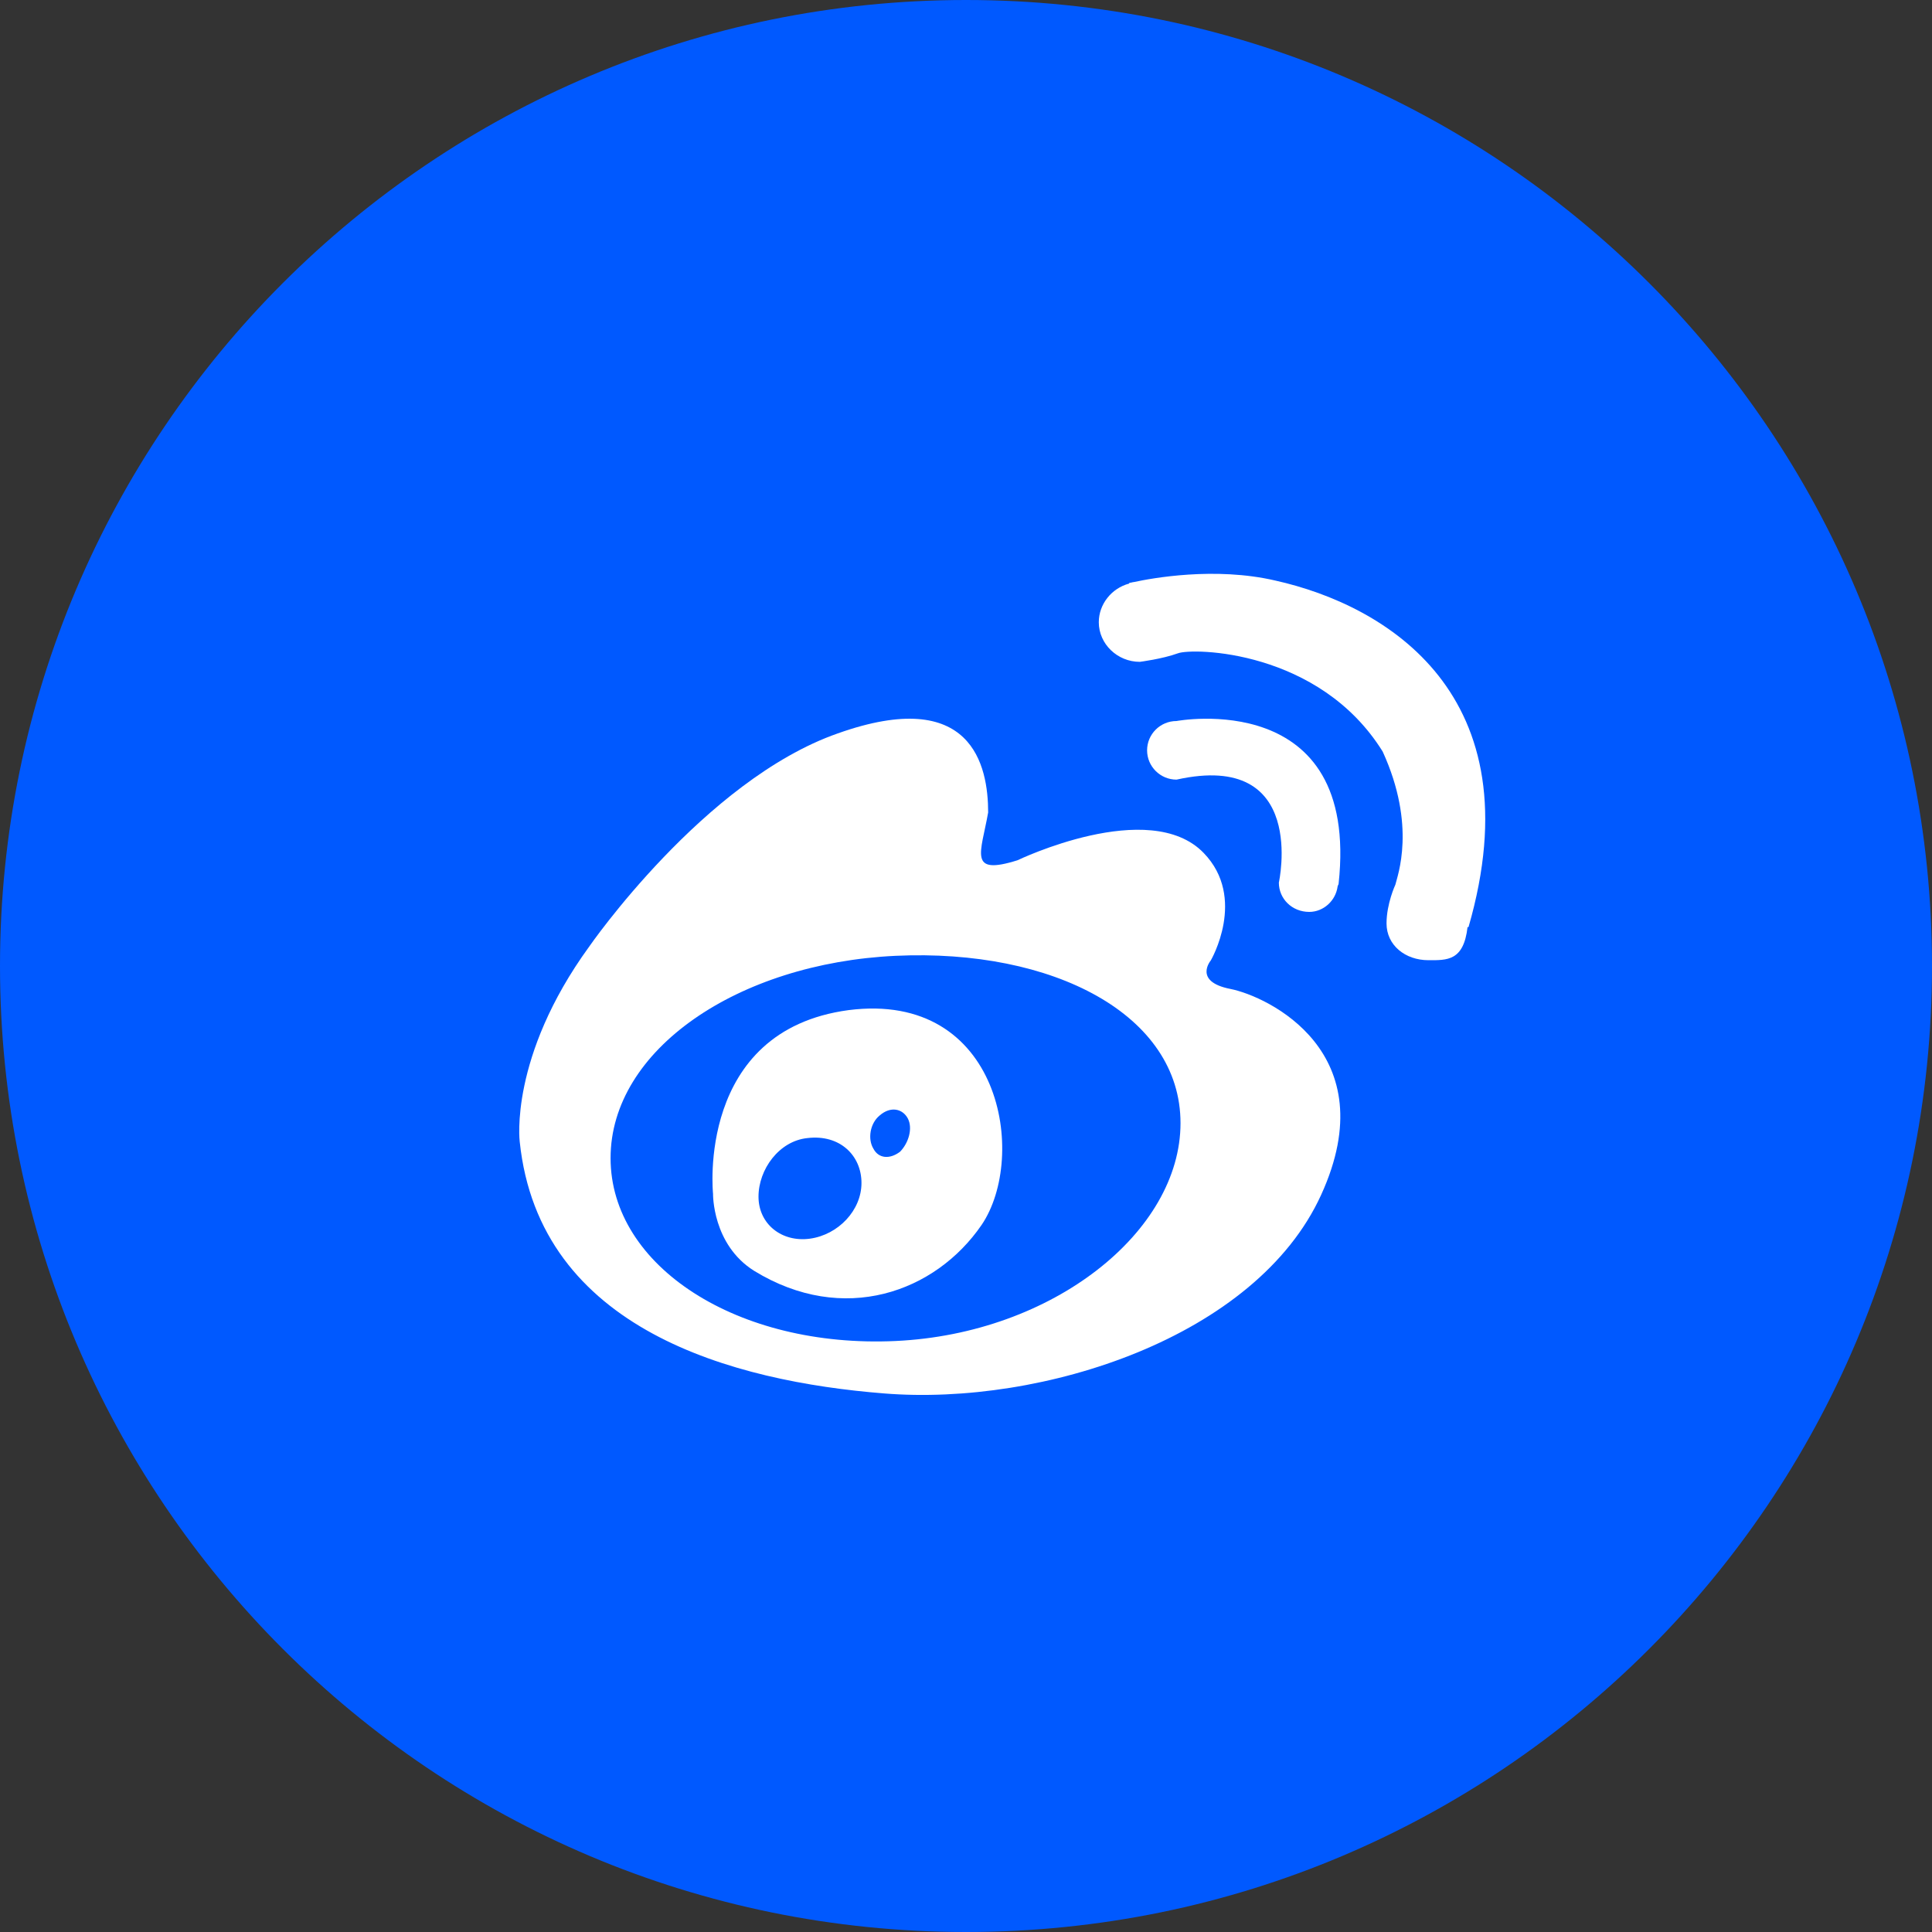
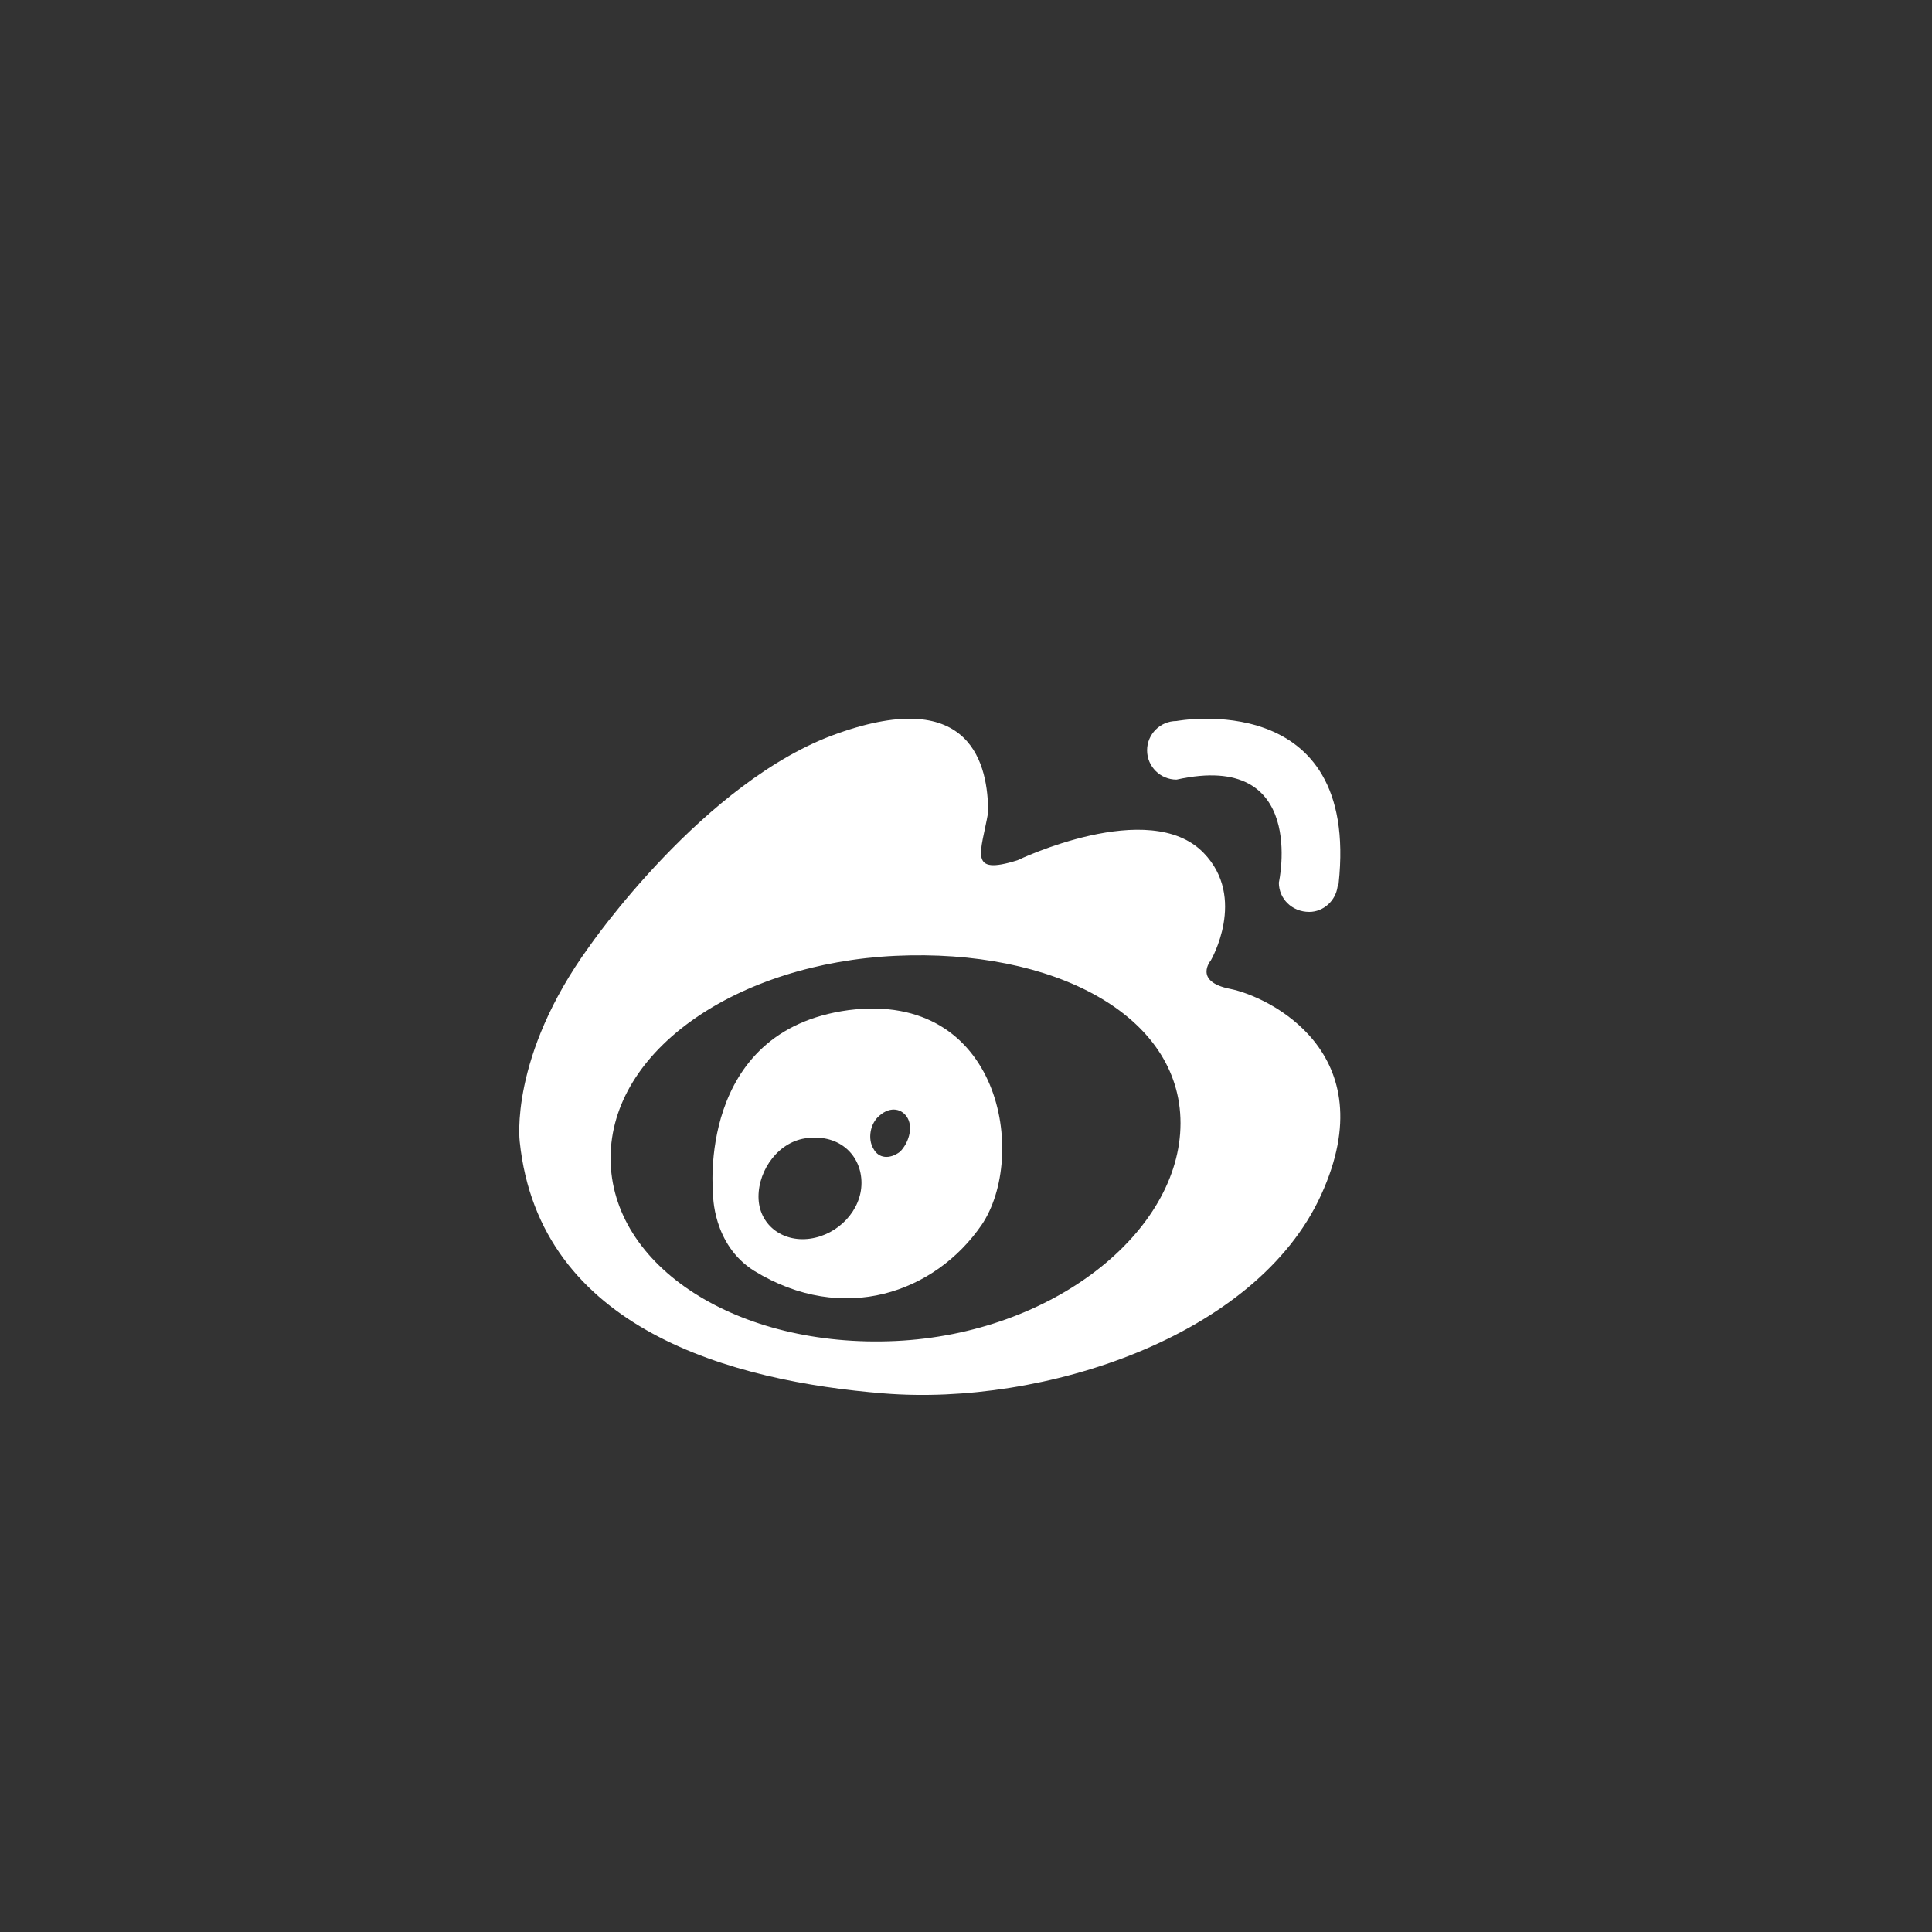
<svg xmlns="http://www.w3.org/2000/svg" width="30" height="30" viewBox="0 0 30 30" fill="none">
  <rect x="0" y="0" width="30" height="30" fill="#333333" stroke="none" />
-   <path d="M15 30C23.284 30 30 23.284 30 15C30 6.716 23.284 0 15 0C6.716 0 0 6.716 0 15C0 23.284 6.716 30 15 30Z" fill="#0059FF" />
  <path d="M19.105 15.356C18.524 15.242 18.801 14.914 18.801 14.914C18.801 14.914 19.368 13.943 18.69 13.244C17.847 12.373 15.8 13.358 15.8 13.358C15.026 13.601 15.233 13.244 15.344 12.616C15.344 11.888 15.095 10.646 13.007 11.389C10.932 12.116 9.148 14.7 9.148 14.7C7.904 16.413 8.07 17.726 8.07 17.726C8.374 20.652 11.389 21.451 13.726 21.637C16.187 21.836 19.506 20.766 20.515 18.553C21.525 16.341 19.686 15.471 19.105 15.356ZM13.906 20.823C11.458 20.937 9.481 19.667 9.481 17.983C9.481 16.298 11.458 14.957 13.906 14.842C16.353 14.728 18.331 15.756 18.331 17.44C18.331 19.125 16.353 20.709 13.906 20.823Z" fill="white" />
  <path d="M13.177 15.685C10.805 16.003 11.072 18.536 11.072 18.536C11.072 18.536 11.058 19.325 11.711 19.734C13.097 20.584 14.523 20.068 15.242 19.021C15.962 17.96 15.549 15.382 13.177 15.685ZM12.577 19.234C12.138 19.294 11.778 19.006 11.778 18.582C11.778 18.157 12.098 17.717 12.537 17.672C13.044 17.611 13.377 17.945 13.377 18.369C13.377 18.794 13.017 19.173 12.577 19.234ZM13.976 17.884C13.816 18.005 13.643 17.99 13.563 17.838C13.47 17.687 13.51 17.444 13.657 17.323C13.83 17.171 14.016 17.216 14.097 17.368C14.176 17.52 14.11 17.747 13.976 17.884Z" fill="white" />
  <path d="M20.33 14.16C20.55 14.16 20.739 13.988 20.77 13.768C20.77 13.752 20.786 13.737 20.786 13.721C21.116 10.663 18.269 11.196 18.269 11.196C18.017 11.196 17.812 11.4 17.812 11.651C17.812 11.902 18.017 12.106 18.269 12.106C20.314 11.651 19.858 13.705 19.858 13.705C19.858 13.956 20.062 14.16 20.33 14.16Z" fill="white" />
-   <path d="M19.804 9.015C18.865 8.796 17.88 8.979 17.608 9.038C17.593 9.038 17.562 9.049 17.547 9.049C17.532 9.049 17.532 9.062 17.532 9.062C17.259 9.135 17.062 9.383 17.062 9.662C17.062 9.999 17.35 10.277 17.699 10.277C17.699 10.277 18.047 10.233 18.289 10.145C18.517 10.057 20.485 10.086 21.47 11.67C22 12.828 21.697 13.605 21.667 13.738C21.667 13.738 21.53 14.031 21.53 14.339C21.53 14.676 21.818 14.91 22.182 14.91C22.47 14.91 22.727 14.924 22.788 14.396H22.803C23.848 10.779 21.515 9.397 19.804 9.015Z" fill="white" />
</svg>